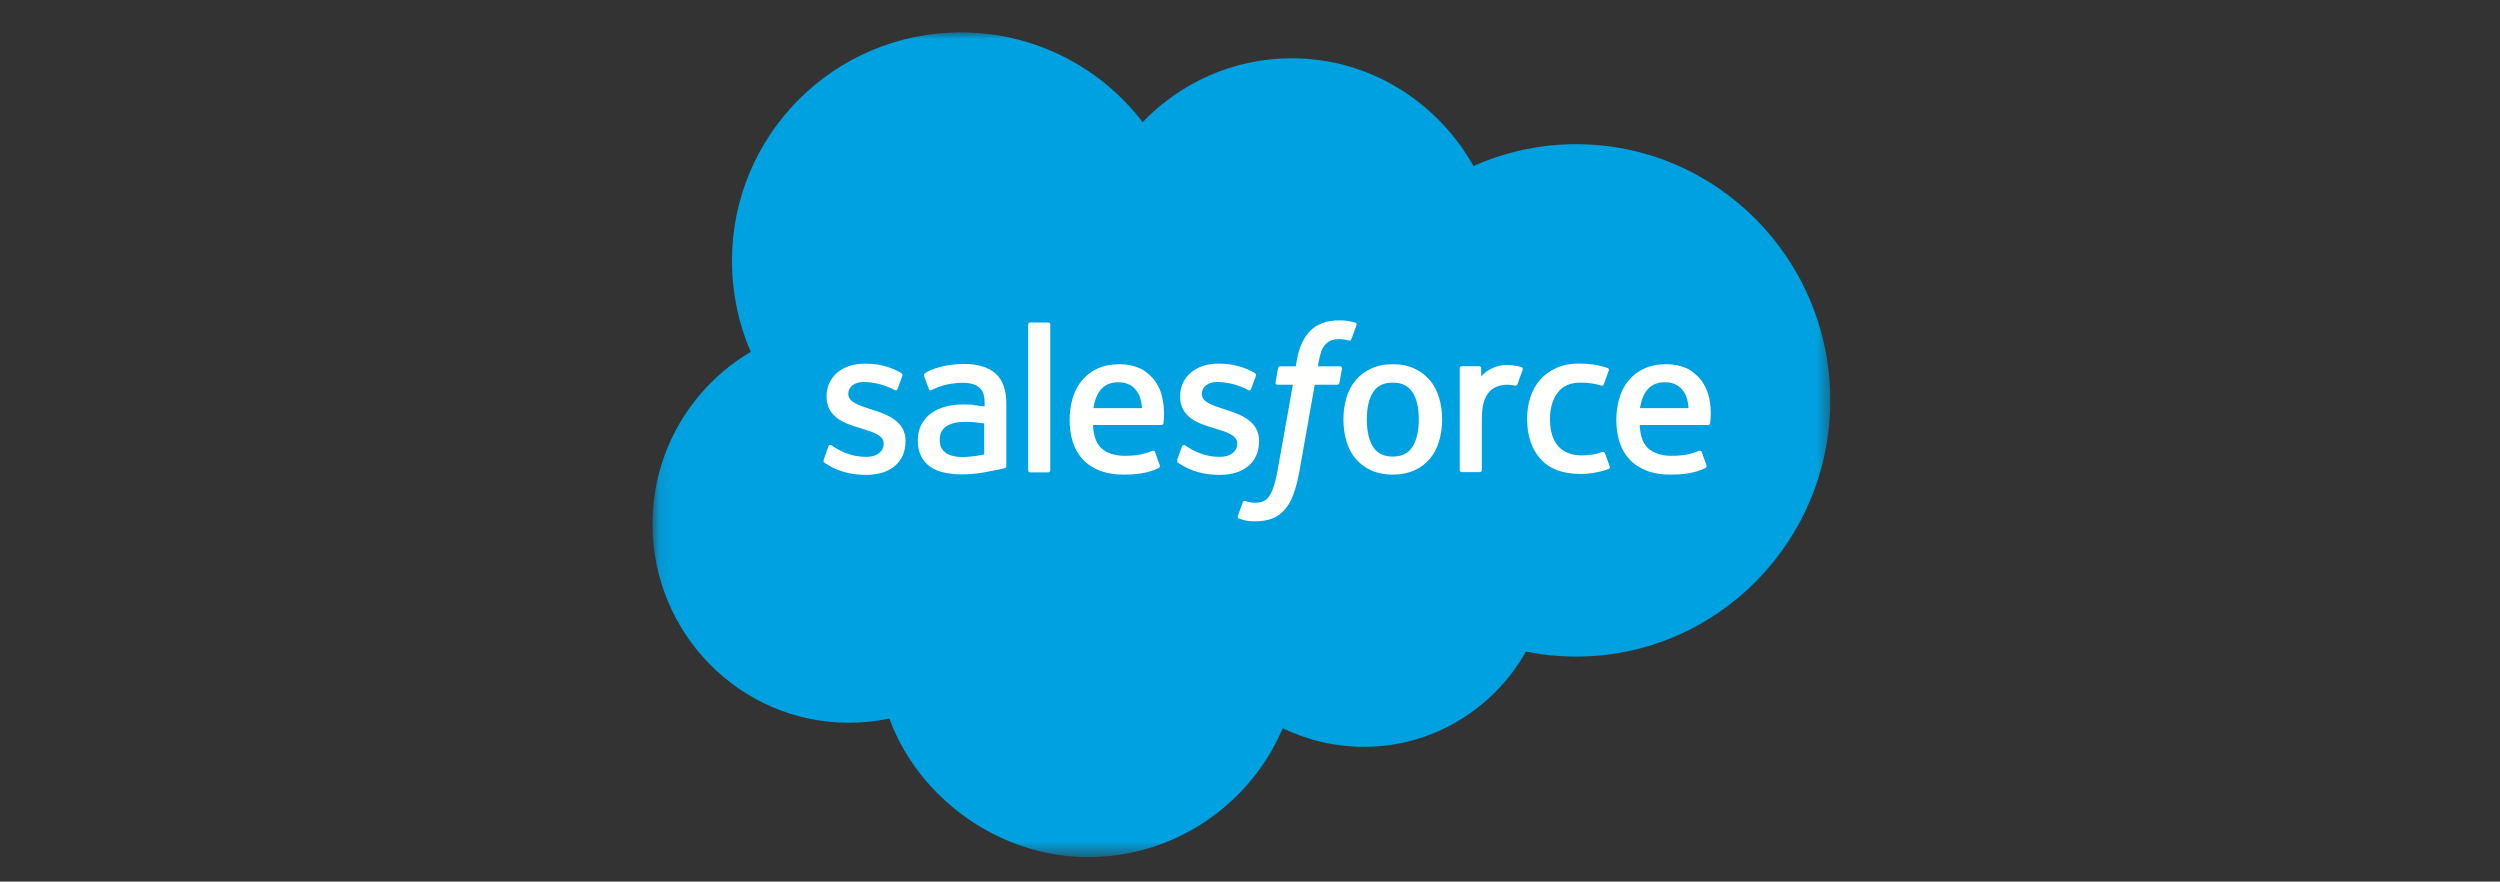
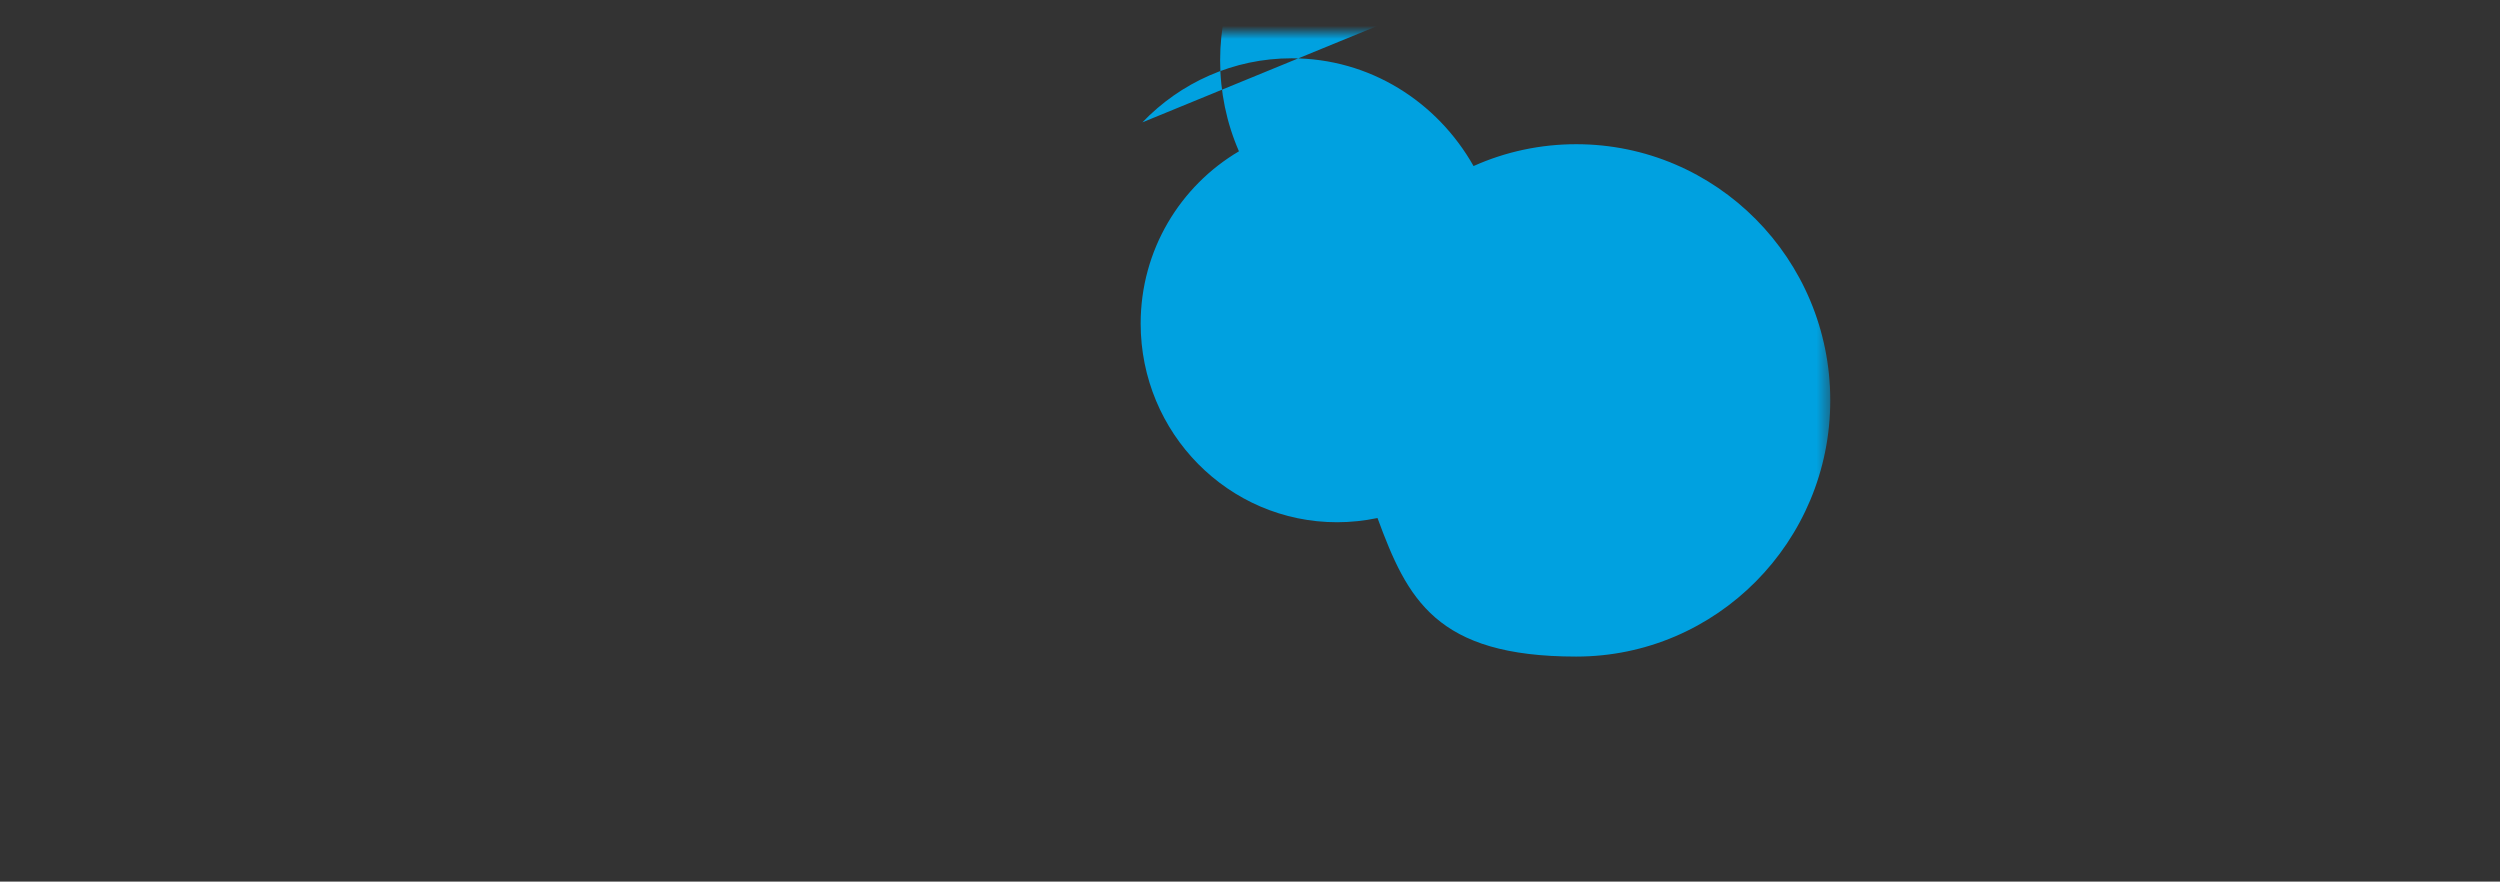
<svg xmlns="http://www.w3.org/2000/svg" id="Layer_1" version="1.1" viewBox="0 0 190 67">
  <rect x="0" y="0" width="190" height="67" fill="#333333" stroke="none" />
  <defs>
    <style>
      .st0 {
        mask: url(#mask);
      }

      .st1 {
        fill: #fff;
      }

      .st1, .st2, .st3 {
        fill-rule: evenodd;
      }

      .st2 {
        fill: #00a1e0;
      }

      .st3 {
        fill: #fffffe;
      }
    </style>
    <mask id="mask" x="49.57" y="2.46" width="89.57" height="62.69" maskUnits="userSpaceOnUse">
      <g id="b">
        <path id="a" class="st1" d="M49.67,2.46h89.47v62.5H49.67V2.46Z" />
      </g>
    </mask>
  </defs>
  <g class="st0">
-     <path class="st2" d="M86.82,9.3c2.89-3.01,6.91-4.87,11.35-4.87,5.92,0,11.05,3.29,13.82,8.19,2.45-1.1,5.11-1.66,7.8-1.66,10.66,0,19.31,8.72,19.31,19.47s-8.65,19.47-19.31,19.47c-1.3,0-2.57-.13-3.82-.38-2.42,4.31-7.04,7.24-12.3,7.24-2.14,0-4.26-.48-6.18-1.42-2.45,5.76-8.16,9.8-14.8,9.8s-12.83-4.37-15.1-10.53c-1.01.21-2.04.32-3.07.32-8.26,0-14.93-6.78-14.93-15.1,0-5.59,3.01-10.46,7.47-13.09-.95-2.18-1.43-4.53-1.43-6.91,0-9.61,7.8-17.37,17.4-17.37,5.62,0,10.66,2.68,13.82,6.84" />
+     <path class="st2" d="M86.82,9.3c2.89-3.01,6.91-4.87,11.35-4.87,5.92,0,11.05,3.29,13.82,8.19,2.45-1.1,5.11-1.66,7.8-1.66,10.66,0,19.31,8.72,19.31,19.47s-8.65,19.47-19.31,19.47s-12.83-4.37-15.1-10.53c-1.01.21-2.04.32-3.07.32-8.26,0-14.93-6.78-14.93-15.1,0-5.59,3.01-10.46,7.47-13.09-.95-2.18-1.43-4.53-1.43-6.91,0-9.61,7.8-17.37,17.4-17.37,5.62,0,10.66,2.68,13.82,6.84" />
  </g>
-   <path class="st3" d="M62.61,34.96c-.06.15.02.18.04.2.17.12.34.21.51.31.91.48,1.78.62,2.68.62,1.84,0,2.98-.98,2.98-2.55v-.03c0-1.45-1.29-1.98-2.49-2.36l-.16-.05c-.91-.3-1.7-.55-1.7-1.15v-.03c0-.51.46-.89,1.17-.89.79,0,1.73.26,2.33.6,0,0,.18.12.24-.06.04-.09.34-.91.37-1.01.03-.1-.03-.17-.09-.21-.69-.42-1.64-.71-2.63-.71h-.18c-1.68,0-2.86,1.02-2.86,2.47v.03c0,1.53,1.3,2.03,2.51,2.38l.19.06c.88.27,1.64.51,1.64,1.12v.03c0,.57-.5.99-1.29.99-.31,0-1.3,0-2.37-.68-.13-.08-.2-.13-.3-.19-.05-.03-.18-.09-.24.08l-.36,1.01M89.48,34.96c-.06.15.02.18.04.2.17.12.34.21.51.31.91.48,1.78.62,2.68.62,1.84,0,2.98-.98,2.98-2.55v-.03c0-1.45-1.29-1.98-2.49-2.36l-.16-.05c-.91-.3-1.7-.55-1.7-1.15v-.03c0-.51.46-.89,1.17-.89.79,0,1.73.26,2.33.6,0,0,.18.12.24-.06.03-.09.34-.91.37-1.01.04-.1-.03-.17-.09-.21-.69-.42-1.64-.71-2.63-.71h-.18c-1.68,0-2.86,1.02-2.86,2.47v.03c0,1.53,1.3,2.03,2.51,2.38l.19.06c.88.27,1.64.51,1.64,1.12v.03c0,.57-.5.99-1.29.99-.31,0-1.3,0-2.37-.68-.13-.08-.2-.13-.3-.19-.03-.02-.19-.08-.24.08l-.36,1.01M107.83,31.88c0,.89-.17,1.59-.49,2.09-.32.49-.81.73-1.49.73s-1.17-.24-1.49-.73c-.32-.49-.48-1.2-.48-2.09s.16-1.59.48-2.08c.32-.49.8-.72,1.49-.72s1.17.24,1.49.72c.33.49.49,1.19.49,2.08M109.37,30.23c-.15-.51-.38-.96-.7-1.33-.31-.37-.71-.68-1.18-.89-.47-.22-1.02-.33-1.64-.33s-1.17.11-1.64.33c-.47.22-.87.52-1.18.89-.31.37-.55.82-.7,1.33-.15.51-.23,1.06-.23,1.65s.08,1.14.23,1.65c.15.51.38.96.7,1.33.31.37.71.67,1.18.89.47.21,1.02.32,1.64.32s1.17-.11,1.64-.32c.47-.21.87-.51,1.18-.89.31-.37.55-.82.7-1.33.15-.51.23-1.06.23-1.65s-.08-1.14-.23-1.65M121.96,34.44c-.05-.15-.2-.09-.2-.09-.22.09-.46.16-.71.2-.26.04-.54.06-.84.06-.74,0-1.33-.22-1.75-.66-.42-.44-.66-1.14-.66-2.1,0-.87.21-1.52.59-2.02.37-.49.94-.75,1.7-.75.63,0,1.12.07,1.62.23,0,0,.12.05.18-.11.13-.37.23-.64.38-1.05.04-.12-.06-.17-.1-.18-.2-.08-.67-.2-1.02-.26-.33-.05-.72-.08-1.15-.08-.64,0-1.22.11-1.71.33-.49.22-.9.52-1.23.89s-.58.82-.75,1.33c-.17.51-.25,1.06-.25,1.65,0,1.27.34,2.3,1.02,3.05.68.76,1.7,1.14,3.03,1.14.79,0,1.59-.16,2.17-.39,0,0,.11-.05.06-.18l-.38-1.04M124.64,31.02c.07-.49.21-.9.42-1.22.32-.49.8-.75,1.48-.75s1.13.27,1.45.75c.21.32.31.75.34,1.22h-3.72s.02,0,.02,0ZM129.81,29.94c-.13-.49-.45-.99-.66-1.21-.34-.36-.66-.61-.99-.75-.47-.2-.98-.3-1.49-.3-.65,0-1.24.11-1.71.33-.48.22-.88.53-1.19.91-.32.38-.55.83-.7,1.35-.15.51-.23,1.07-.23,1.65s.08,1.15.24,1.66c.16.51.41.95.75,1.32.34.37.78.66,1.31.87.52.2,1.16.31,1.88.3,1.5,0,2.29-.34,2.61-.52.06-.03.11-.09.04-.25l-.34-.95c-.05-.14-.2-.09-.2-.09-.37.14-.9.39-2.13.38-.81,0-1.4-.24-1.78-.61-.38-.38-.57-.94-.6-1.73h5.2s.14,0,.15-.13c0-.06.18-1.07-.15-2.23h0ZM83.1,31.02c.07-.49.21-.9.42-1.22.32-.49.8-.75,1.48-.75s1.13.27,1.45.75c.21.32.31.75.34,1.22h-3.72s.02,0,.02,0ZM88.26,29.94c-.13-.49-.45-.99-.66-1.21-.34-.36-.66-.61-.99-.75-.47-.2-.98-.3-1.49-.3-.65,0-1.24.11-1.71.33-.48.22-.88.53-1.19.91-.31.38-.55.83-.7,1.35-.15.51-.23,1.07-.23,1.65s.08,1.15.24,1.66c.16.51.41.95.75,1.32.34.37.78.66,1.31.87.52.2,1.15.31,1.88.3,1.5,0,2.29-.34,2.61-.52.06-.03.11-.09.04-.25l-.34-.95c-.05-.14-.2-.09-.2-.09-.37.14-.9.39-2.13.38-.8,0-1.4-.24-1.78-.61-.38-.38-.57-.94-.6-1.73h5.2s.14,0,.15-.13c0-.06.18-1.07-.16-2.23h0ZM71.88,34.41c-.2-.16-.23-.2-.3-.31-.1-.16-.16-.38-.16-.67,0-.45.15-.78.46-1,0,0,.45-.39,1.51-.37.47,0,.94.05,1.41.12v2.36h0s-.66.14-1.4.19c-1.06.06-1.52-.3-1.52-.3h0ZM73.95,30.76c-.21-.02-.48-.02-.81-.02-.44,0-.87.06-1.28.16-.4.11-.77.28-1.08.5-.31.22-.57.52-.75.86-.18.34-.28.74-.28,1.2s.08.86.24,1.18c.15.32.39.6.68.81.29.21.64.37,1.06.46.41.09.87.14,1.37.14.53,0,1.06-.04,1.58-.13.44-.08.87-.16,1.31-.25.17-.04.37-.09.37-.09.13-.03.12-.17.12-.17v-4.74c0-1.04-.28-1.81-.83-2.29-.55-.48-1.35-.72-2.38-.72-.39,0-1.02.05-1.39.13,0,0-1.13.22-1.6.59,0,0-.1.06-.05.21l.37.99c.05.13.17.08.17.08,0,0,.04-.02.09-.04,1-.54,2.26-.53,2.26-.53.56,0,.99.11,1.28.34.28.22.43.55.43,1.24v.22c-.44-.06-.86-.1-.86-.1h0ZM115.72,28.09c.03-.07,0-.15-.07-.19,0,0,0,0,0,0-.09-.03-.53-.13-.87-.15-.65-.04-1.01.07-1.34.22-.32.15-.68.38-.87.65v-.63c0-.09-.06-.16-.15-.16h-1.33c-.09,0-.15.07-.15.16v7.73c0,.09.07.16.16.16h1.36c.09,0,.16-.07.16-.16v-3.88c0-.52.06-1.04.17-1.36.11-.32.27-.58.45-.76.18-.18.4-.31.64-.38.23-.07.46-.1.7-.1.27,0,.57.07.57.07.1.01.16-.05.19-.14.09-.24.34-.95.39-1.09" />
-   <path class="st3" d="M103,24.52c-.17-.05-.34-.09-.51-.12-.23-.04-.47-.06-.71-.05-.94,0-1.68.27-2.2.79-.52.52-.87,1.31-1.04,2.35l-.06.35h-1.18s-.14,0-.17.15l-.19,1.08c-.01.1.03.17.17.17h1.15l-1.16,6.49c-.09.52-.2.95-.31,1.28-.11.32-.22.56-.36.74-.13.17-.26.29-.47.37-.18.06-.38.09-.61.09-.13,0-.29-.02-.42-.05-.12-.02-.19-.05-.28-.09,0,0-.13-.05-.19.08-.04.11-.35.95-.38,1.05-.04.1.01.18.08.21.15.05.27.09.47.14.29.07.53.07.76.07.48,0,.91-.07,1.27-.2.36-.13.68-.36.96-.67.3-.33.49-.68.67-1.16.18-.47.33-1.06.46-1.74l1.17-6.61h1.71s.14,0,.17-.15l.19-1.08c.01-.1-.03-.17-.17-.17h-1.66s.08-.62.27-1.17c.08-.23.23-.42.36-.55.12-.12.27-.22.43-.27.18-.06.37-.08.56-.08.16,0,.31.02.43.04.16.03.22.05.27.06.17.05.19,0,.22-.08l.4-1.09c.04-.12-.06-.17-.1-.18M79.82,35.74c0,.09-.06.16-.15.16h-1.38c-.09,0-.15-.07-.15-.16v-11.07c0-.09.06-.16.15-.16h1.38c.09,0,.15.07.15.16v11.07" />
</svg>